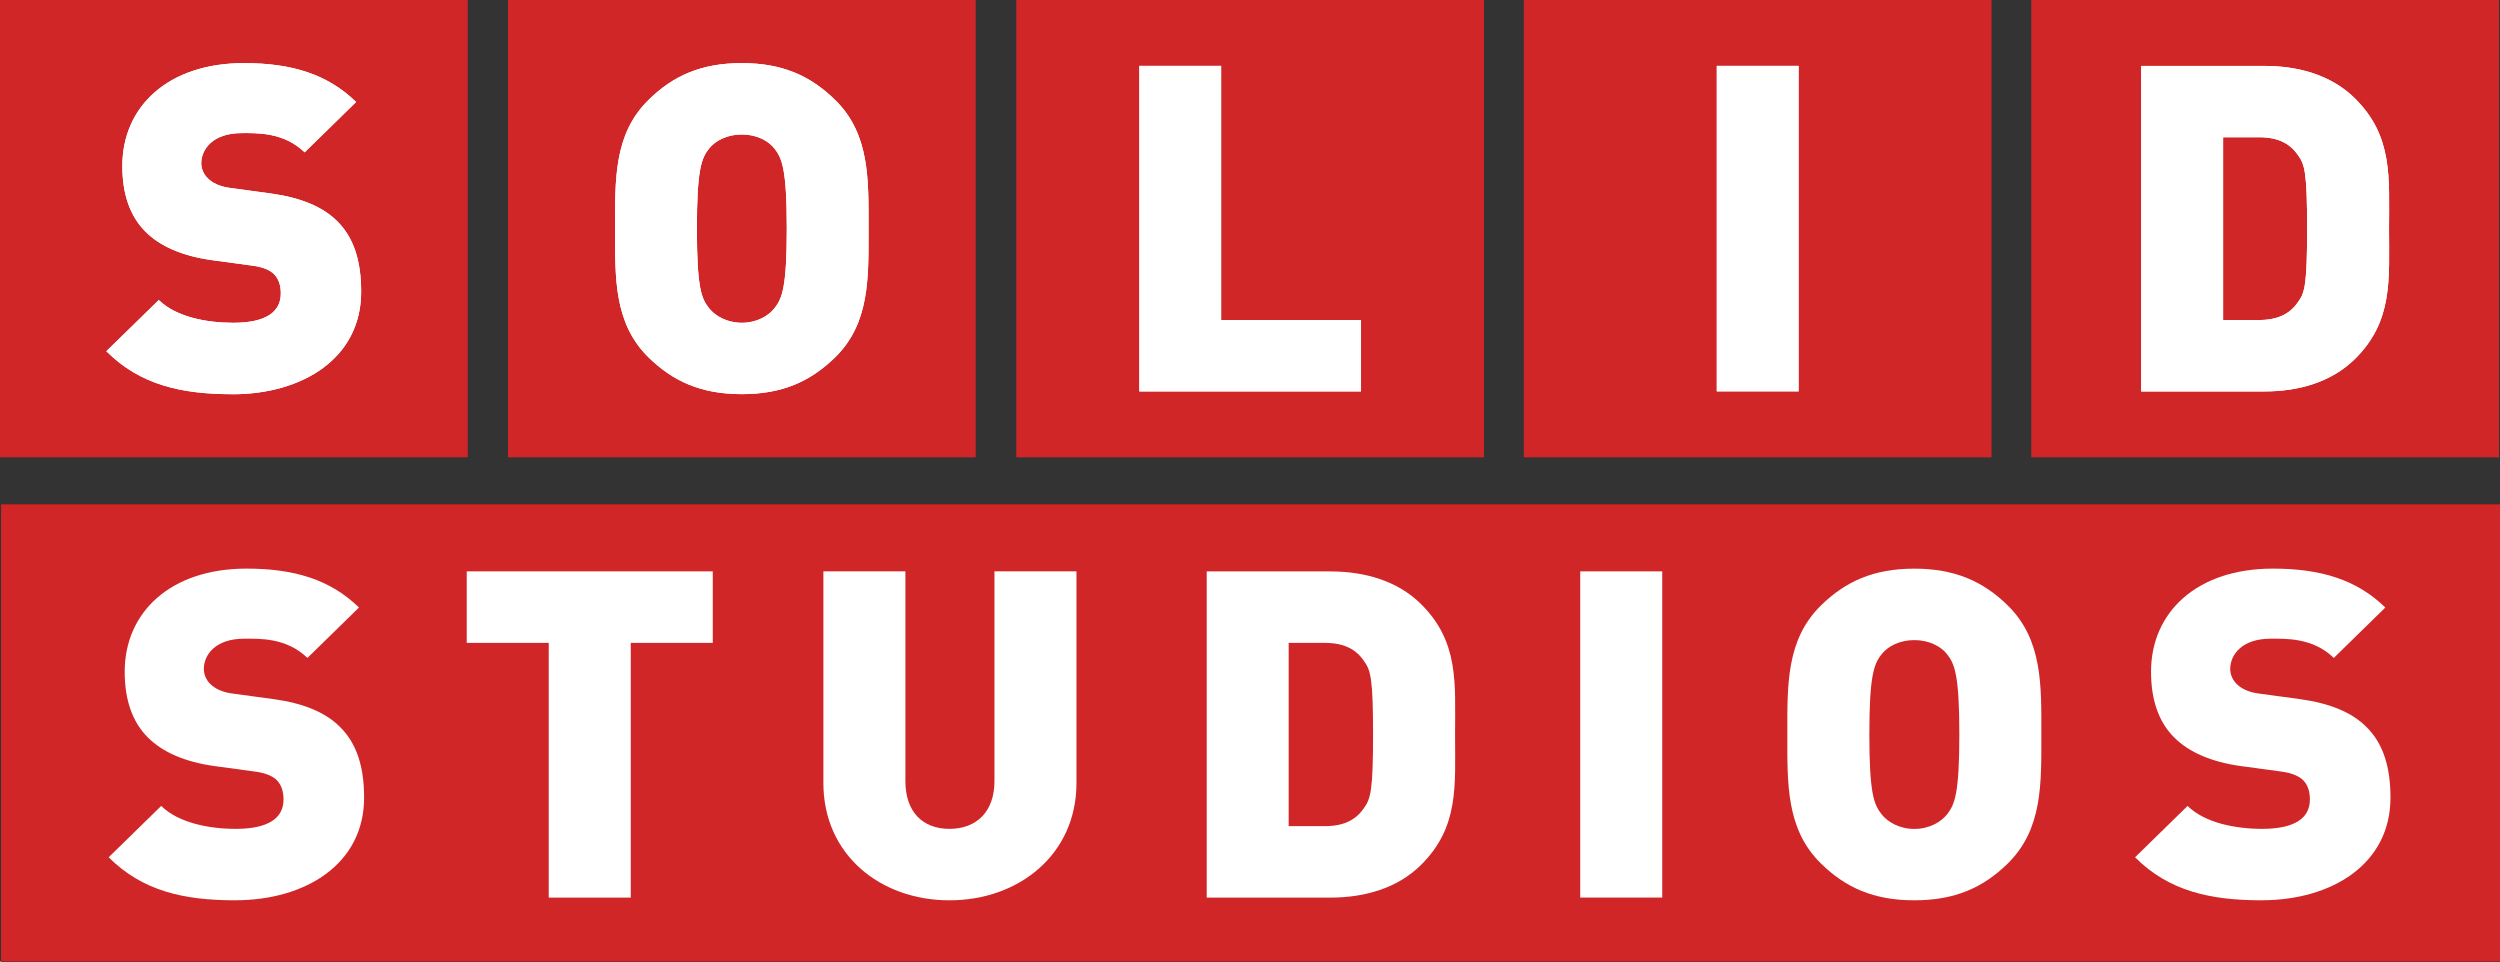
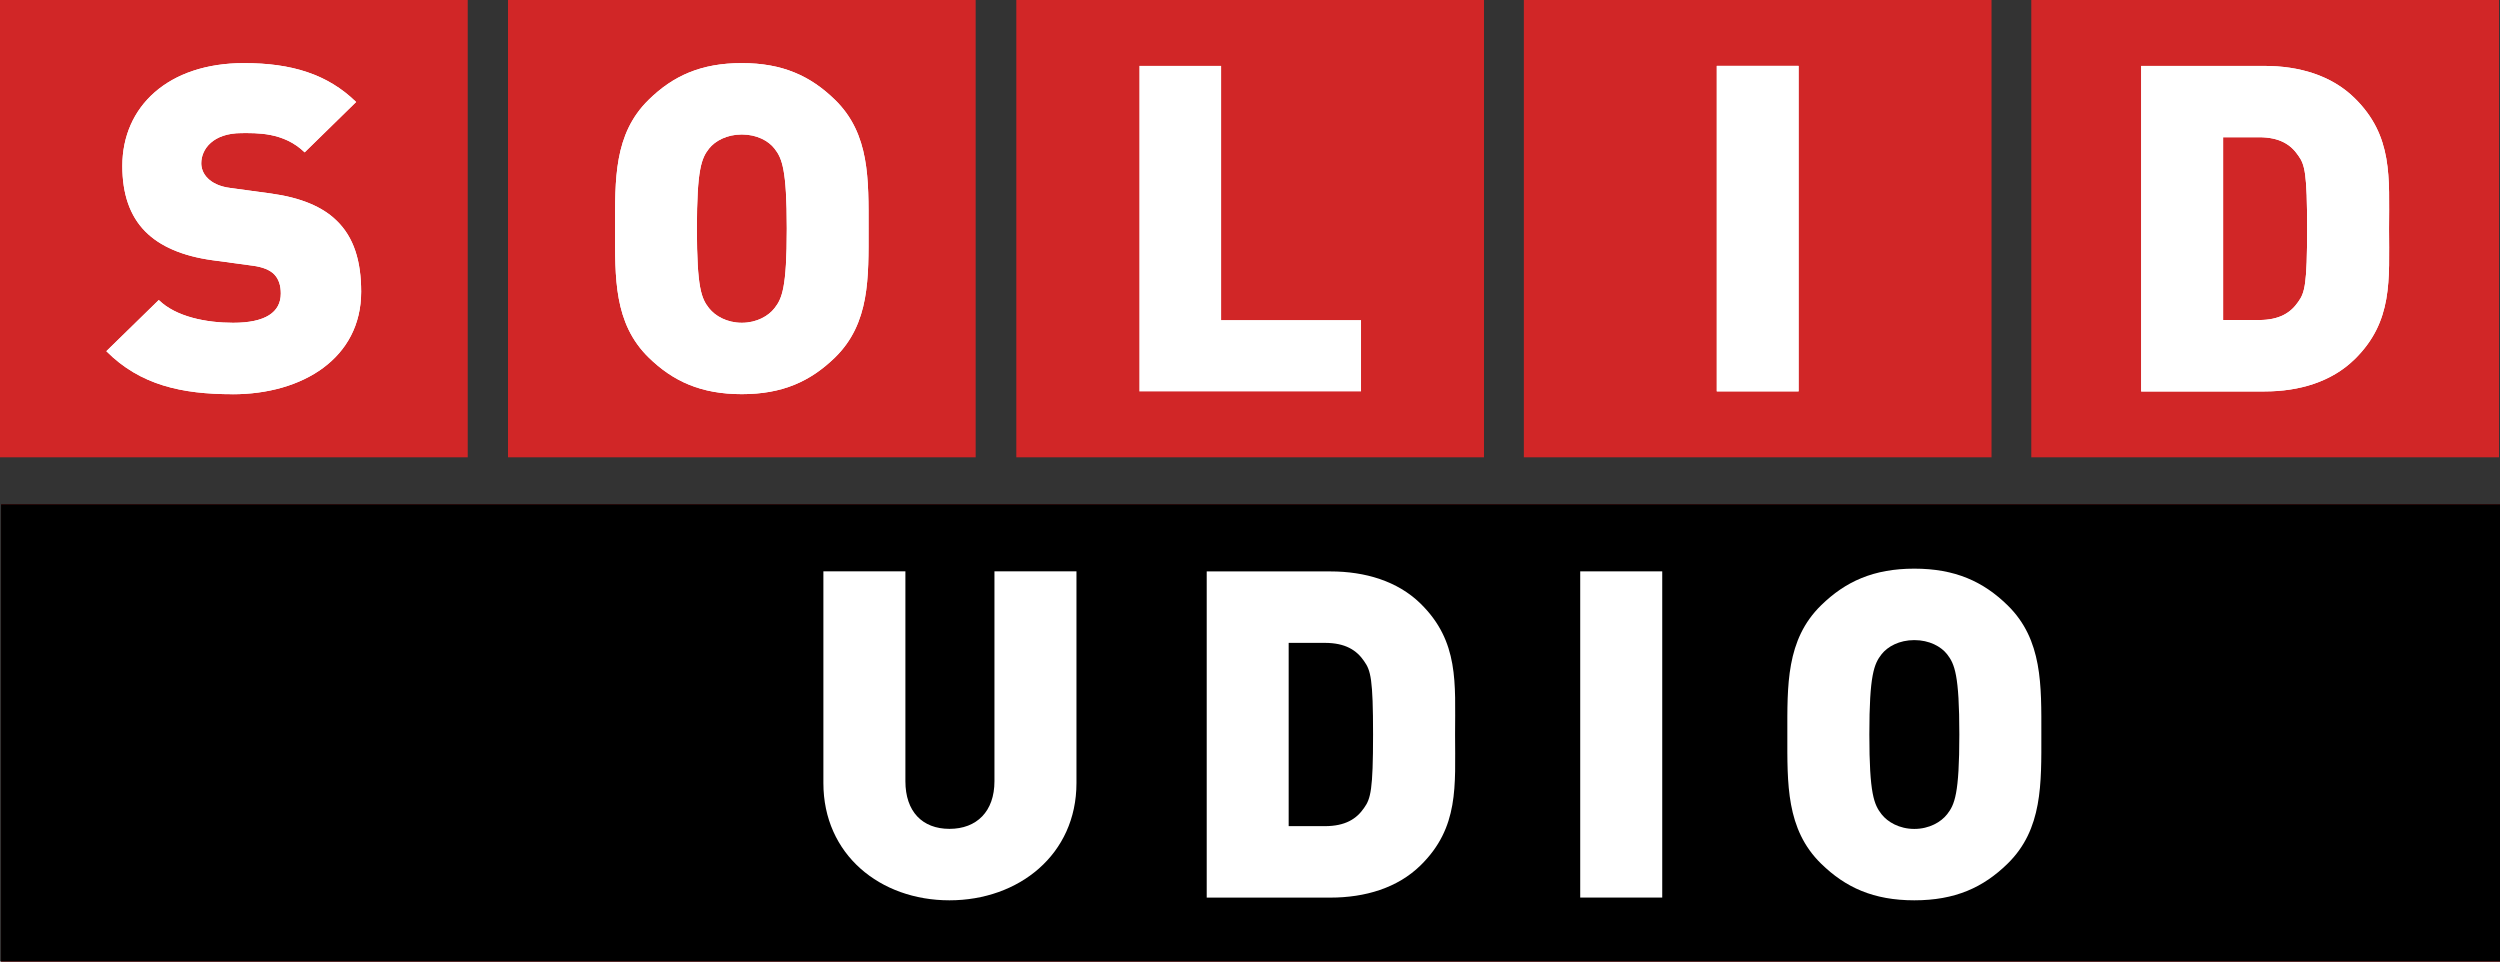
<svg xmlns="http://www.w3.org/2000/svg" width="169" height="65" viewBox="0 0 169 65" fill="none">
  <rect x="0" y="0" width="169" height="65" fill="#333333" stroke="none" />
  <path d="M169 34.086H0.07V65H169V34.086Z" fill="#D12627" />
  <path d="M169 34.086H0.07V65H169V34.086Z" fill="black" />
-   <path d="M169 34.086H0.07V65H169V34.086Z" fill="#D12627" />
  <path d="M31.618 0H0V30.914H31.618V0Z" fill="#D12627" />
  <path d="M65.954 0H34.34V30.914H65.954V0Z" fill="#D12627" />
  <path d="M100.317 0H68.703V30.914H100.317V0Z" fill="#D12627" />
  <path d="M134.627 0H103.012V30.914H134.627V0Z" fill="#D12627" />
  <path d="M168.933 0H137.315V30.914H168.933V0Z" fill="#D12627" />
  <path d="M15.727 26.648C12.281 26.648 9.469 26.028 7.19 23.741L10.733 20.281C11.899 21.424 13.96 21.821 15.76 21.821C17.939 21.821 18.982 21.113 18.982 19.841C18.982 19.317 18.858 18.885 18.536 18.544C18.258 18.265 17.788 18.049 17.058 17.957L14.336 17.587C12.341 17.308 10.826 16.663 9.818 15.644C8.778 14.592 8.269 13.111 8.269 11.223C8.269 7.203 11.366 4.266 16.491 4.266C19.709 4.266 22.139 5.01 24.073 6.895L20.594 10.299C19.169 8.91 17.306 8.998 16.327 8.998C14.396 8.998 13.605 10.083 13.605 11.04C13.605 11.318 13.699 11.721 14.051 12.059C14.332 12.337 14.808 12.616 15.6 12.711L18.318 13.081C20.336 13.36 21.794 13.976 22.742 14.903C23.939 16.047 24.415 17.685 24.415 19.724C24.415 24.206 20.466 26.651 15.723 26.651" fill="white" />
  <path d="M56.442 24.17C54.786 25.776 52.902 26.644 50.147 26.644C47.392 26.644 45.498 25.776 43.852 24.17C41.482 21.853 41.58 18.763 41.58 15.457C41.58 12.151 41.482 9.057 43.852 6.744C45.498 5.128 47.392 4.266 50.147 4.266C52.902 4.266 54.786 5.132 56.442 6.744C58.815 9.057 58.714 12.151 58.714 15.457C58.714 18.763 58.815 21.853 56.442 24.17ZM52.359 10.047C51.95 9.519 51.163 9.09 50.147 9.09C49.131 9.09 48.344 9.523 47.928 10.047C47.419 10.696 47.11 11.44 47.11 15.457C47.11 19.474 47.419 20.186 47.928 20.831C48.344 21.359 49.135 21.821 50.147 21.821C51.159 21.821 51.95 21.359 52.359 20.831C52.862 20.186 53.187 19.471 53.187 15.457C53.187 11.443 52.865 10.696 52.359 10.047Z" fill="white" />
  <path d="M77.019 26.461V4.453H82.549V21.637H92.005V26.461" fill="white" />
  <path d="M121.585 4.453H116.054V26.457H121.585V4.453Z" fill="white" />
  <path d="M159.159 24.298C157.61 25.812 155.425 26.461 153.089 26.461H144.743V4.457H153.089C155.425 4.457 157.61 5.102 159.159 6.619C161.783 9.185 161.499 11.997 161.499 15.46C161.499 18.924 161.783 21.735 159.159 24.301M155.361 10.512C154.859 9.768 154.094 9.277 152.71 9.277H150.283V21.634H152.71C154.094 21.634 154.859 21.139 155.361 20.402C155.81 19.782 155.961 19.196 155.961 15.457C155.961 11.718 155.81 11.128 155.361 10.512Z" fill="white" />
  <path d="M15.727 26.648C12.281 26.648 9.469 26.028 7.19 23.741L10.733 20.281C11.899 21.424 13.96 21.821 15.76 21.821C17.939 21.821 18.982 21.113 18.982 19.841C18.982 19.317 18.858 18.885 18.536 18.544C18.258 18.265 17.788 18.049 17.058 17.957L14.336 17.587C12.341 17.308 10.826 16.663 9.818 15.644C8.778 14.592 8.269 13.111 8.269 11.223C8.269 7.203 11.366 4.266 16.491 4.266C19.709 4.266 22.139 5.01 24.073 6.895L20.594 10.299C19.169 8.91 17.306 8.998 16.327 8.998C14.396 8.998 13.605 10.083 13.605 11.04C13.605 11.318 13.699 11.721 14.051 12.059C14.332 12.337 14.808 12.616 15.6 12.711L18.318 13.081C20.336 13.36 21.794 13.976 22.742 14.903C23.939 16.047 24.415 17.685 24.415 19.724C24.415 24.206 20.466 26.651 15.723 26.651" fill="white" />
  <path d="M56.442 24.17C54.786 25.776 52.902 26.644 50.147 26.644C47.392 26.644 45.498 25.776 43.852 24.17C41.482 21.853 41.58 18.763 41.58 15.457C41.58 12.151 41.482 9.057 43.852 6.744C45.498 5.128 47.392 4.266 50.147 4.266C52.902 4.266 54.786 5.132 56.442 6.744C58.815 9.057 58.714 12.151 58.714 15.457C58.714 18.763 58.815 21.853 56.442 24.17ZM52.359 10.047C51.95 9.519 51.163 9.09 50.147 9.09C49.131 9.09 48.344 9.523 47.928 10.047C47.419 10.696 47.11 11.44 47.11 15.457C47.11 19.474 47.419 20.186 47.928 20.831C48.344 21.359 49.135 21.821 50.147 21.821C51.159 21.821 51.95 21.359 52.359 20.831C52.862 20.186 53.187 19.471 53.187 15.457C53.187 11.443 52.865 10.696 52.359 10.047Z" fill="white" />
-   <path d="M77.019 26.461V4.453H82.549V21.637H92.005V26.461" fill="white" />
  <path d="M121.585 4.453H116.054V26.457H121.585V4.453Z" fill="white" />
  <path d="M159.159 24.298C157.61 25.812 155.425 26.461 153.089 26.461H144.743V4.457H153.089C155.425 4.457 157.61 5.102 159.159 6.619C161.783 9.185 161.499 11.997 161.499 15.46C161.499 18.924 161.783 21.735 159.159 24.301M155.361 10.512C154.859 9.768 154.094 9.277 152.71 9.277H150.283V21.634H152.71C154.094 21.634 154.859 21.139 155.361 20.402C155.81 19.782 155.961 19.196 155.961 15.457C155.961 11.718 155.81 11.128 155.361 10.512Z" fill="white" />
-   <path d="M15.901 60.861C12.449 60.861 9.63 60.242 7.347 57.952L10.897 54.481C12.07 55.628 14.128 56.031 15.935 56.031C18.12 56.031 19.166 55.32 19.166 54.049C19.166 53.521 19.038 53.089 18.723 52.748C18.439 52.469 17.962 52.253 17.235 52.158L14.51 51.788C12.516 51.509 10.994 50.86 9.982 49.838C8.936 48.786 8.43 47.298 8.43 45.408C8.43 41.38 11.534 38.438 16.665 38.438C19.896 38.438 22.337 39.181 24.267 41.069L20.781 44.477C19.357 43.084 17.487 43.176 16.505 43.176C14.57 43.176 13.779 44.261 13.779 45.221C13.779 45.499 13.873 45.902 14.222 46.243C14.507 46.522 14.983 46.8 15.774 46.892L18.499 47.262C20.527 47.541 21.985 48.16 22.933 49.091C24.137 50.238 24.613 51.879 24.613 53.921C24.613 58.413 20.654 60.858 15.901 60.858" fill="white" />
-   <path d="M42.639 43.458V60.678H37.095V43.458H31.551V38.624H48.183V43.458" fill="white" />
  <path d="M64.181 60.861C59.492 60.861 55.661 57.765 55.661 52.935V38.624H61.205V52.81C61.205 54.855 62.344 56.031 64.184 56.031C66.025 56.031 67.225 54.855 67.225 52.81V38.624H72.769V52.935C72.769 57.765 68.874 60.861 64.184 60.861" fill="white" />
  <path d="M96.02 58.508C94.468 60.026 92.283 60.678 89.937 60.678H81.574V38.628H89.937C92.28 38.628 94.468 39.28 96.02 40.794C98.648 43.366 98.363 46.184 98.363 49.651C98.363 53.118 98.648 55.94 96.02 58.508ZM92.216 44.697C91.71 43.953 90.949 43.458 89.555 43.458H87.114V55.848H89.555C90.949 55.848 91.71 55.353 92.216 54.609C92.658 53.99 92.819 53.4 92.819 49.654C92.819 45.909 92.662 45.319 92.216 44.7" fill="white" />
  <path d="M112.367 38.624H106.823V60.675H112.367V38.624Z" fill="white" />
  <path d="M135.713 58.384C134.067 59.996 132.167 60.861 129.408 60.861C126.649 60.861 124.752 59.993 123.107 58.384C120.73 56.061 120.824 52.964 120.824 49.651C120.824 46.338 120.73 43.242 123.107 40.918C124.752 39.309 126.653 38.441 129.408 38.441C132.163 38.441 134.067 39.309 135.713 40.918C138.089 43.242 137.995 46.338 137.995 49.651C137.995 52.964 138.089 56.064 135.713 58.384ZM131.627 44.231C131.215 43.704 130.424 43.271 129.408 43.271C128.392 43.271 127.605 43.704 127.192 44.231C126.686 44.88 126.368 45.624 126.368 49.651C126.368 53.678 126.686 54.389 127.192 55.042C127.605 55.569 128.396 56.035 129.408 56.035C130.42 56.035 131.215 55.569 131.627 55.042C132.133 54.393 132.451 53.678 132.451 49.651C132.451 45.624 132.133 44.883 131.627 44.231Z" fill="white" />
-   <path d="M152.884 60.861C149.432 60.861 146.613 60.242 144.33 57.952L147.88 54.481C149.05 55.628 151.111 56.031 152.915 56.031C155.103 56.031 156.149 55.32 156.149 54.049C156.149 53.521 156.022 53.089 155.703 52.748C155.418 52.469 154.942 52.253 154.215 52.158L151.49 51.788C149.496 51.509 147.974 50.86 146.962 49.838C145.916 48.786 145.41 47.298 145.41 45.408C145.41 41.38 148.514 38.438 153.645 38.438C156.876 38.438 159.317 39.181 161.247 41.069L157.765 44.477C156.337 43.084 154.47 43.176 153.488 43.176C151.554 43.176 150.763 44.261 150.763 45.221C150.763 45.499 150.856 45.902 151.205 46.243C151.49 46.522 151.966 46.8 152.757 46.892L155.482 47.262C157.51 47.541 158.968 48.16 159.917 49.091C161.12 50.238 161.596 51.879 161.596 53.921C161.596 58.413 157.637 60.858 152.884 60.858" fill="white" />
</svg>